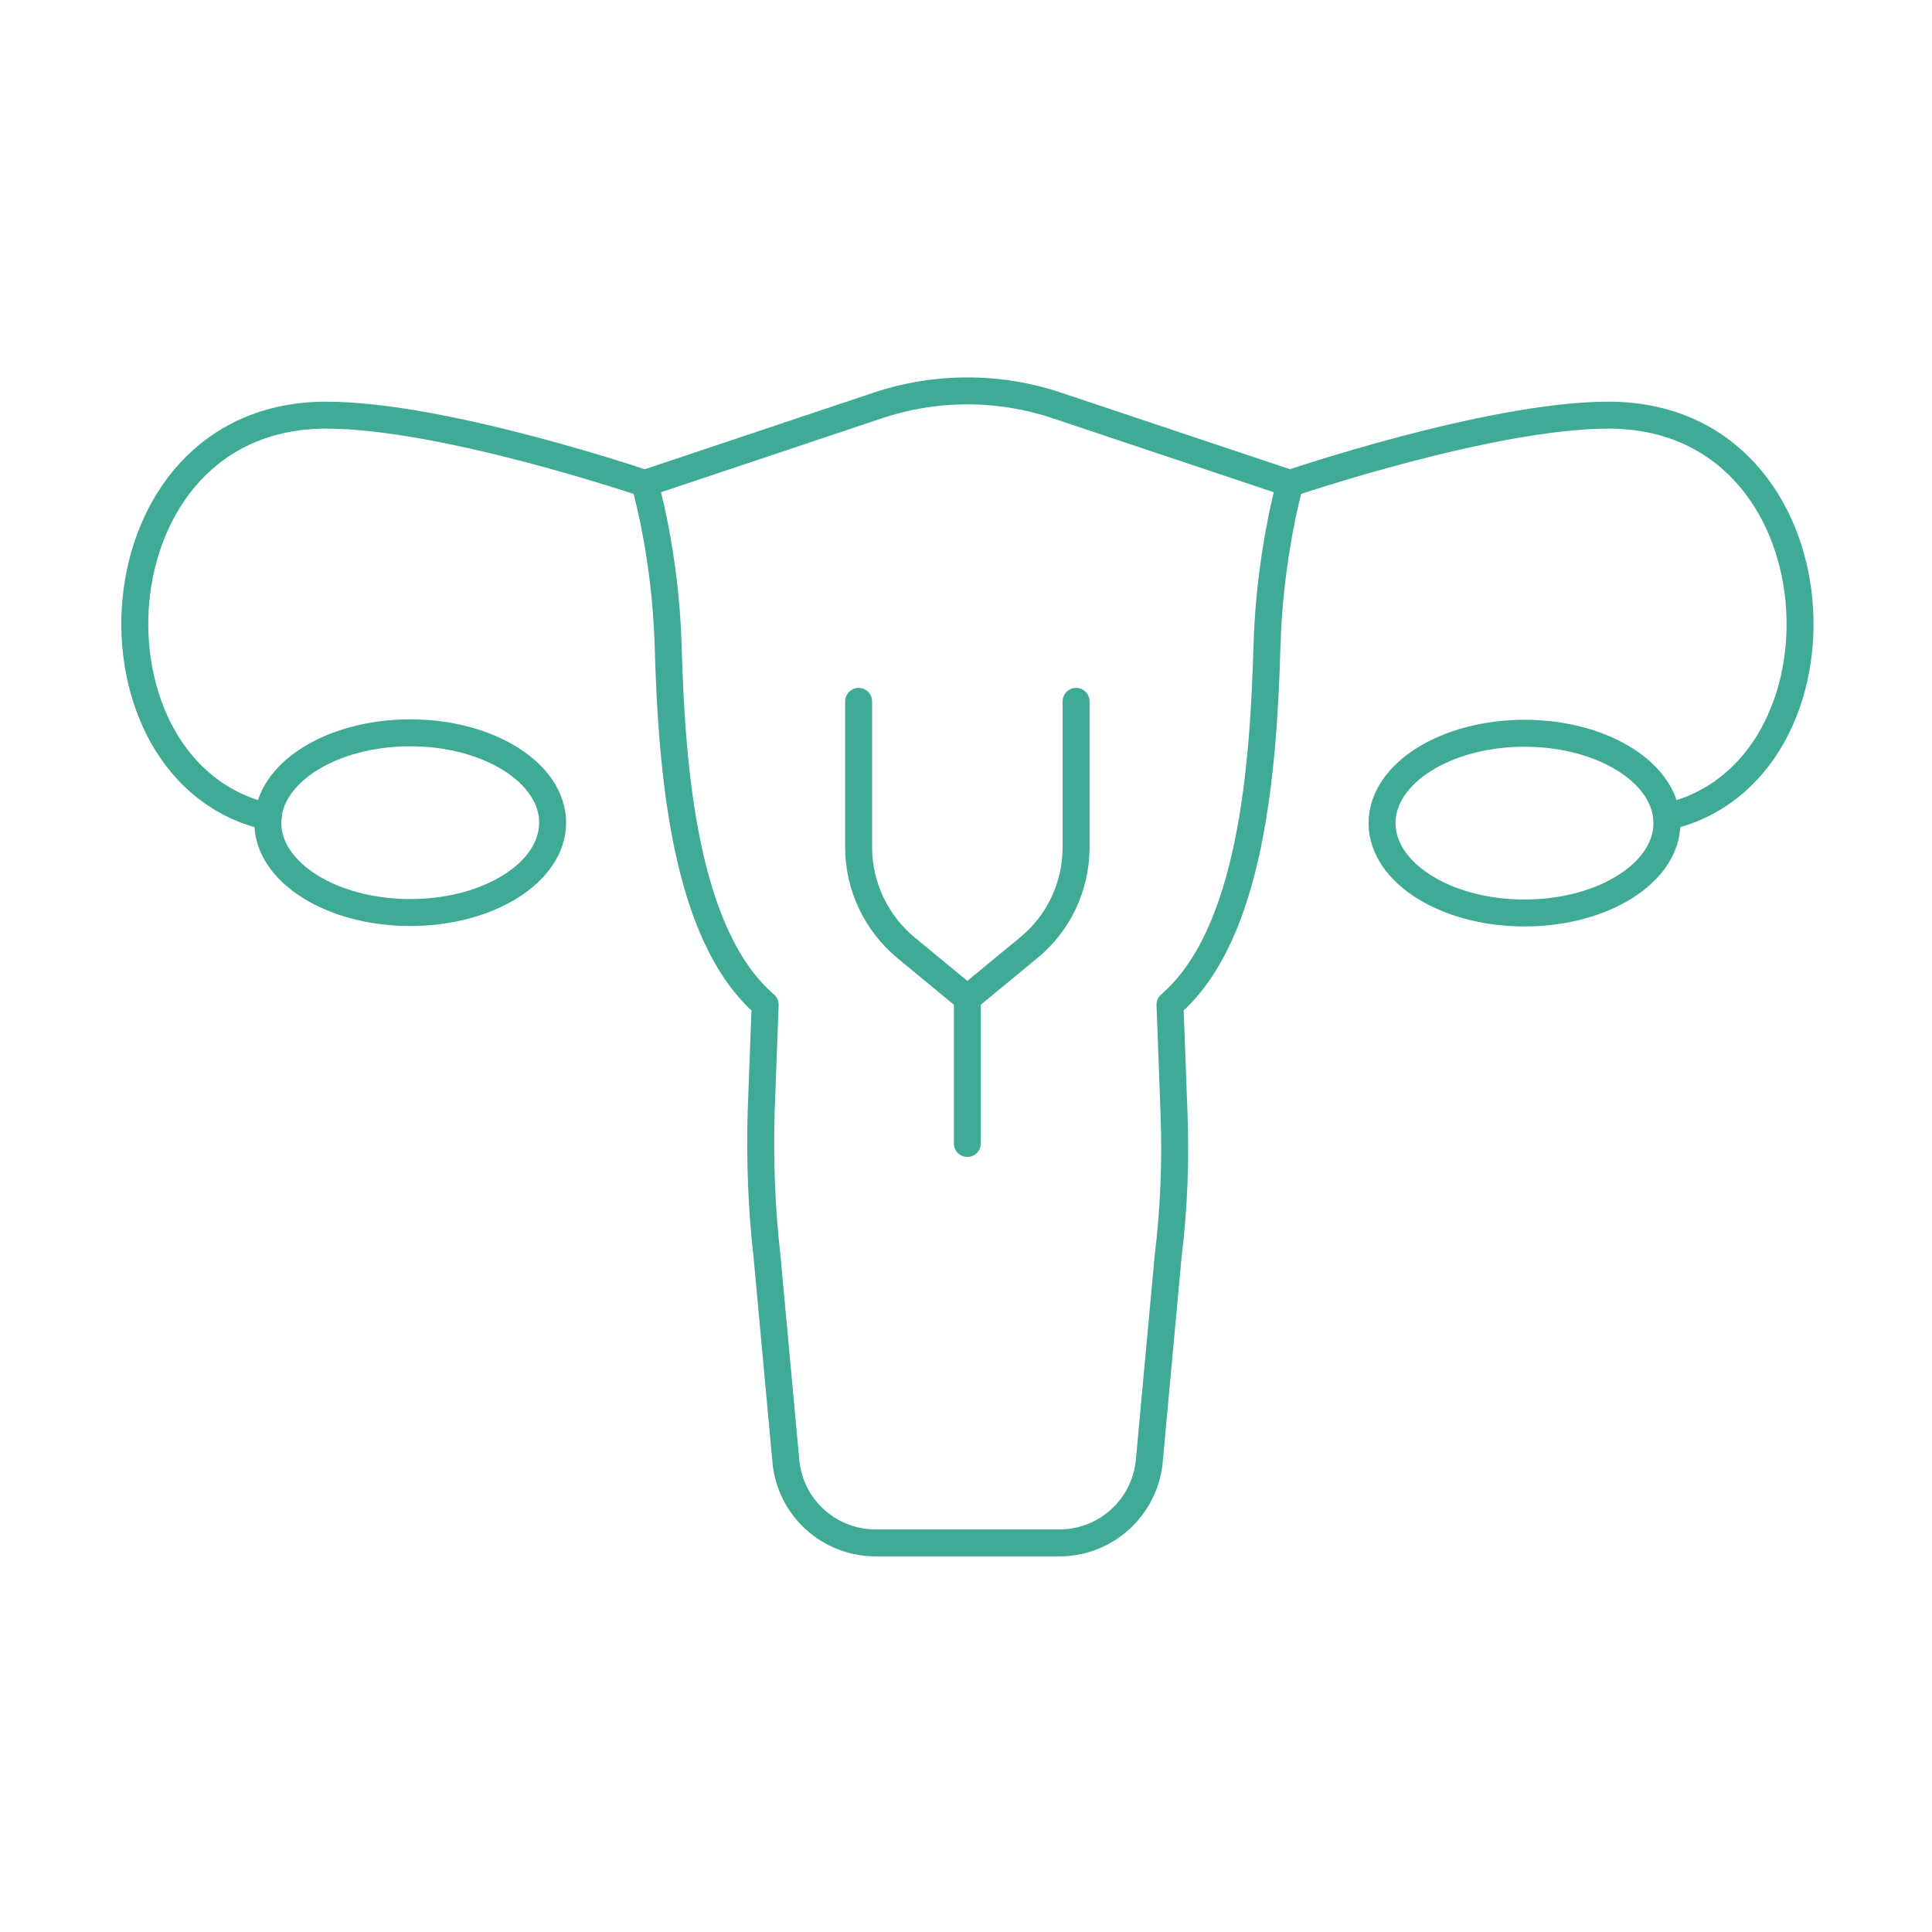
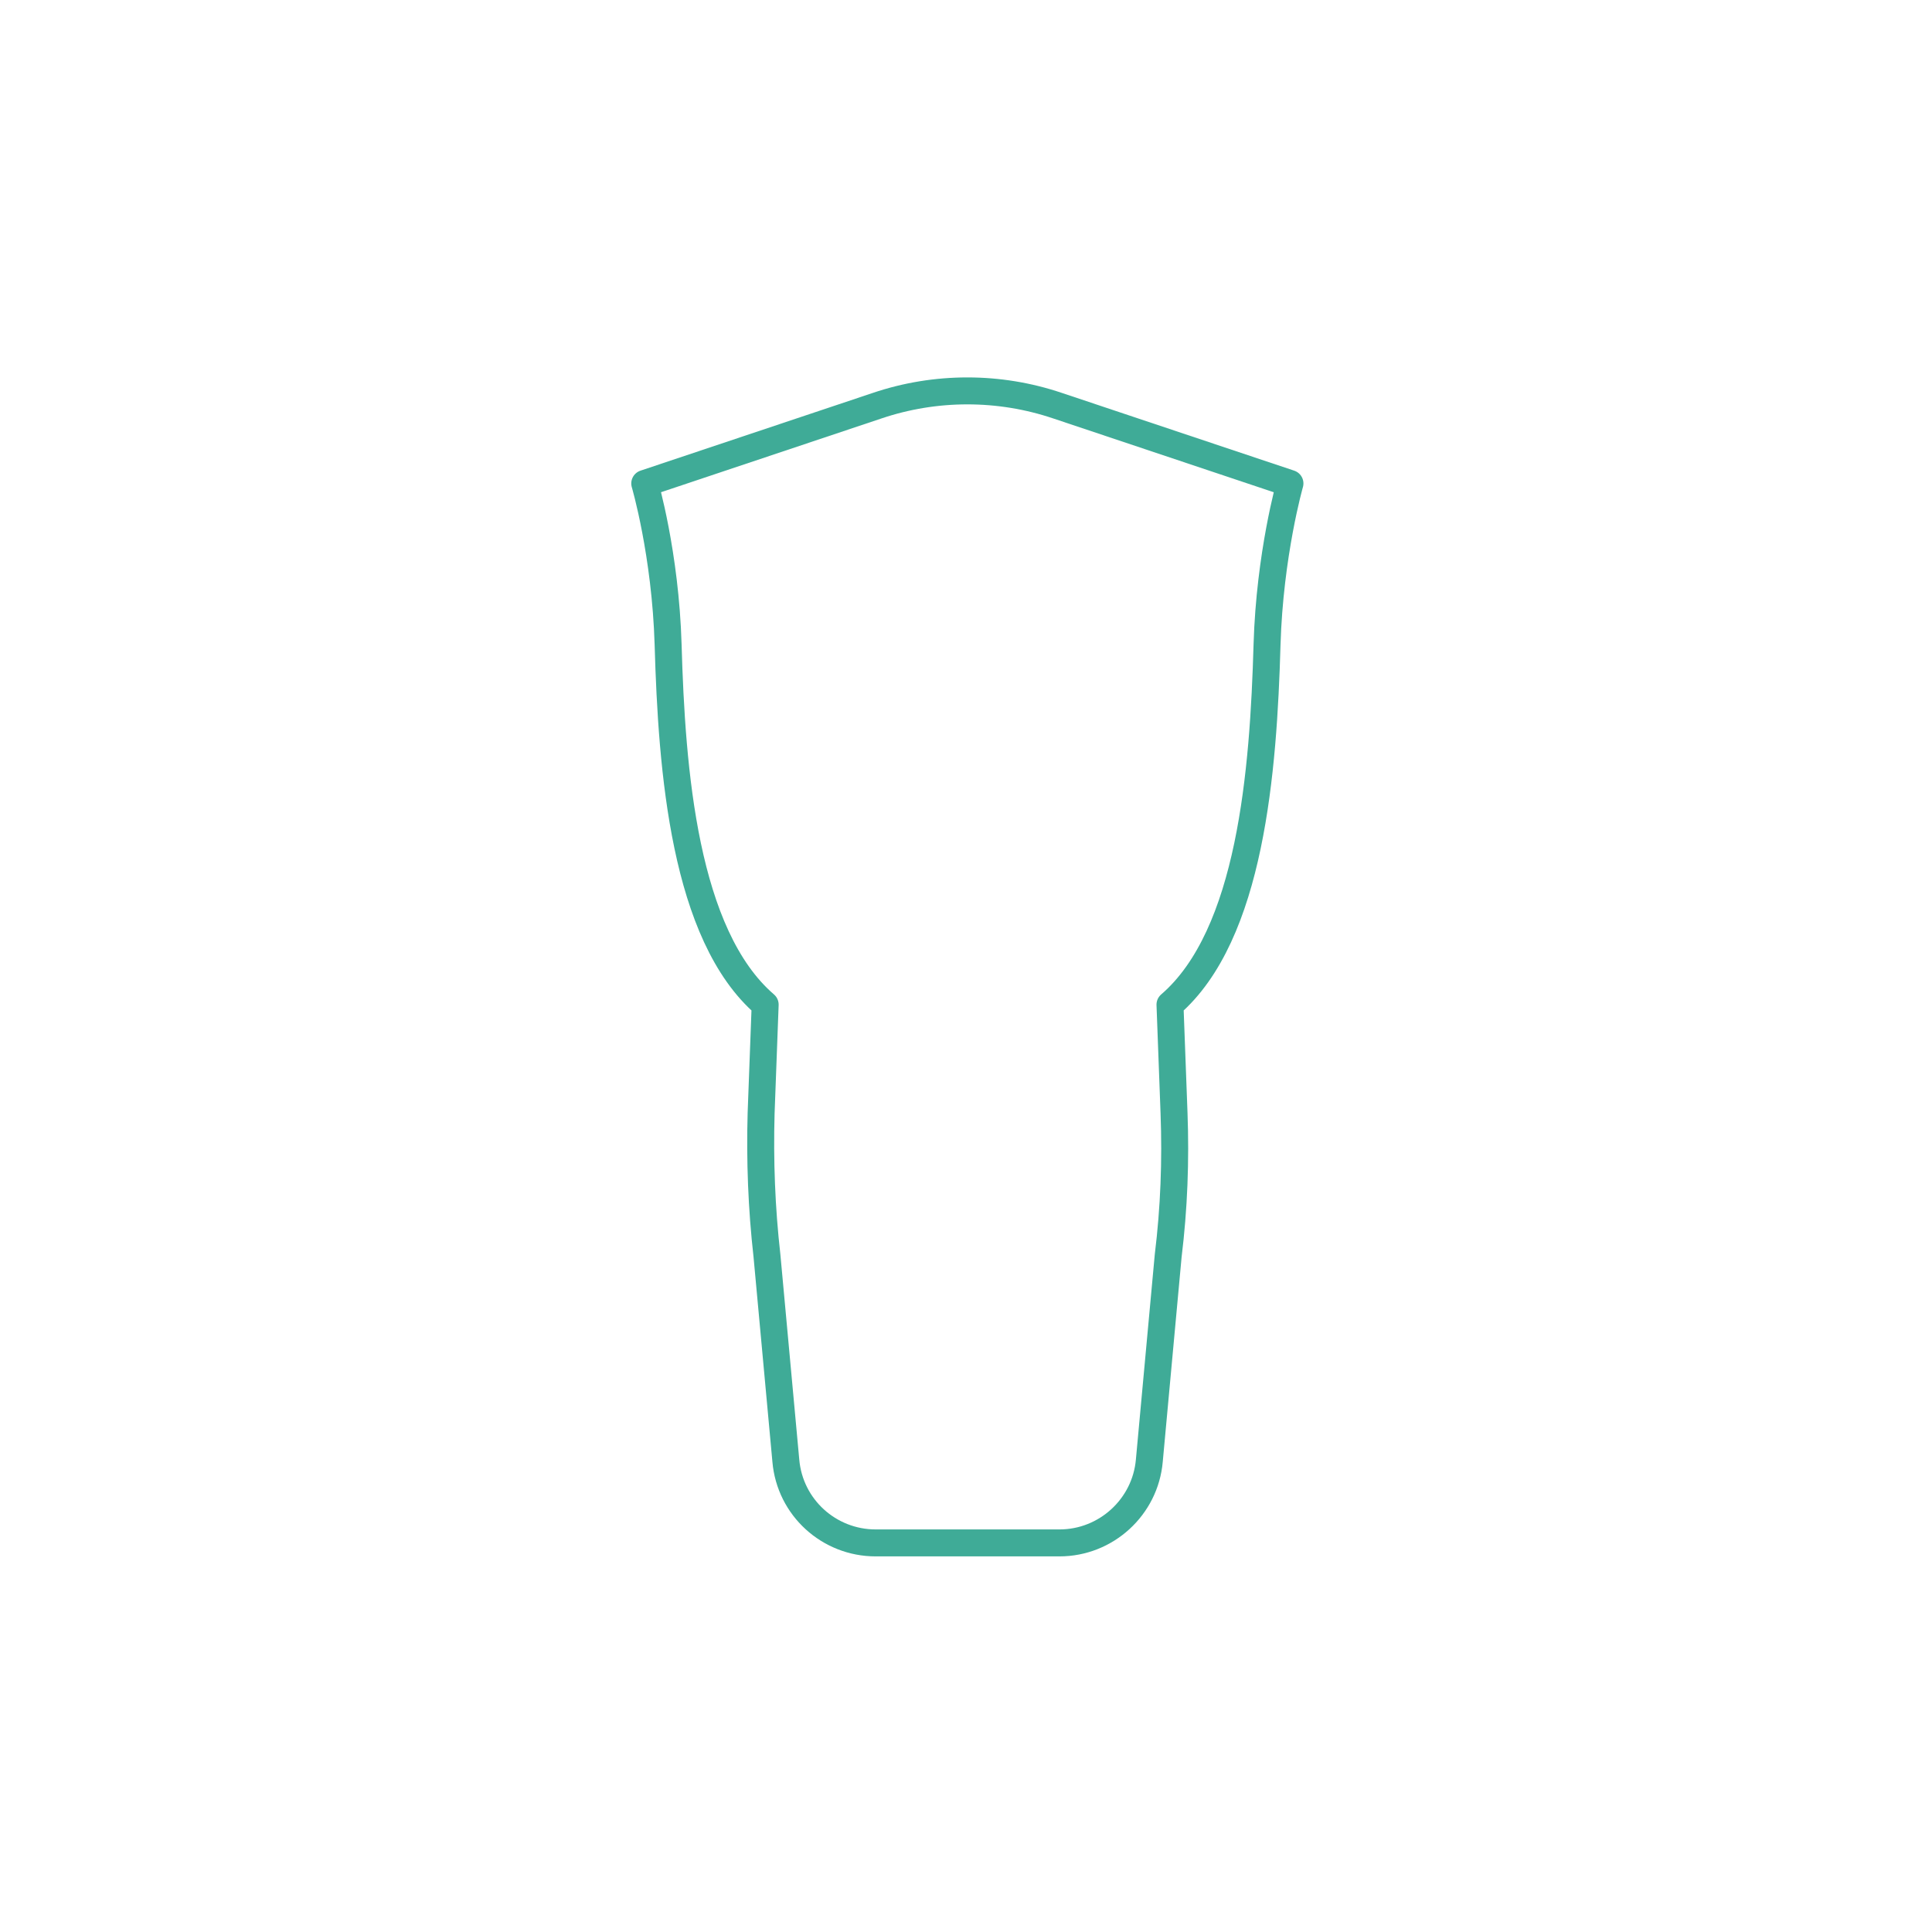
<svg xmlns="http://www.w3.org/2000/svg" width="430" height="430" fill="none" viewBox="0 0 430 430">
  <g stroke="#3fab97" stroke-linecap="round" stroke-linejoin="round" stroke-miterlimit="10" stroke-width="6">
    <path d="m143.5 107.6 51.7-17.3c13-4.4 27.2-4.4 40.2 0l51.7 17.3s-4.5 15.7-5.1 35.9c-.8 28-3.6 64.6-21.6 80.1l.9 24.1c.4 10.6 0 21.2-1.3 31.8l-4.2 45.6c-.9 10.3-9.6 18.3-20 18.3h-40.9c-10.4 0-19.1-7.9-20-18.3l-4.2-45.6c-1.2-10.6-1.6-21.2-1.3-31.8l.9-24.1c-18-15.5-20.8-52.1-21.6-80.1-.6-20.3-5.2-35.9-5.2-35.9" />
-     <path d="M59.7 181.8C16.6 172.1 20 92.4 72.6 92.4c26.3 0 70.9 15.2 70.9 15.2" />
-     <path d="M91.3 203.1c17.507 0 31.7-8.954 31.7-20s-14.193-20-31.7-20c-17.508 0-31.7 8.954-31.7 20s14.192 20 31.7 20m195.8-95.5s44.6-15.2 70.9-15.2c52.6 0 56.1 79.7 12.9 89.4" />
-     <path d="M339.3 203.2c17.507 0 31.7-8.954 31.7-20s-14.193-20-31.7-20c-17.508 0-31.7 8.954-31.7 20s14.192 20 31.7 20m-99.8-47.1v32.5c0 8.6-3.8 16.8-10.5 22.3l-13.7 11.3-13.7-11.3c-6.6-5.5-10.5-13.7-10.5-22.3v-32.5m24.201 66.1v32.3" />
  </g>
</svg>